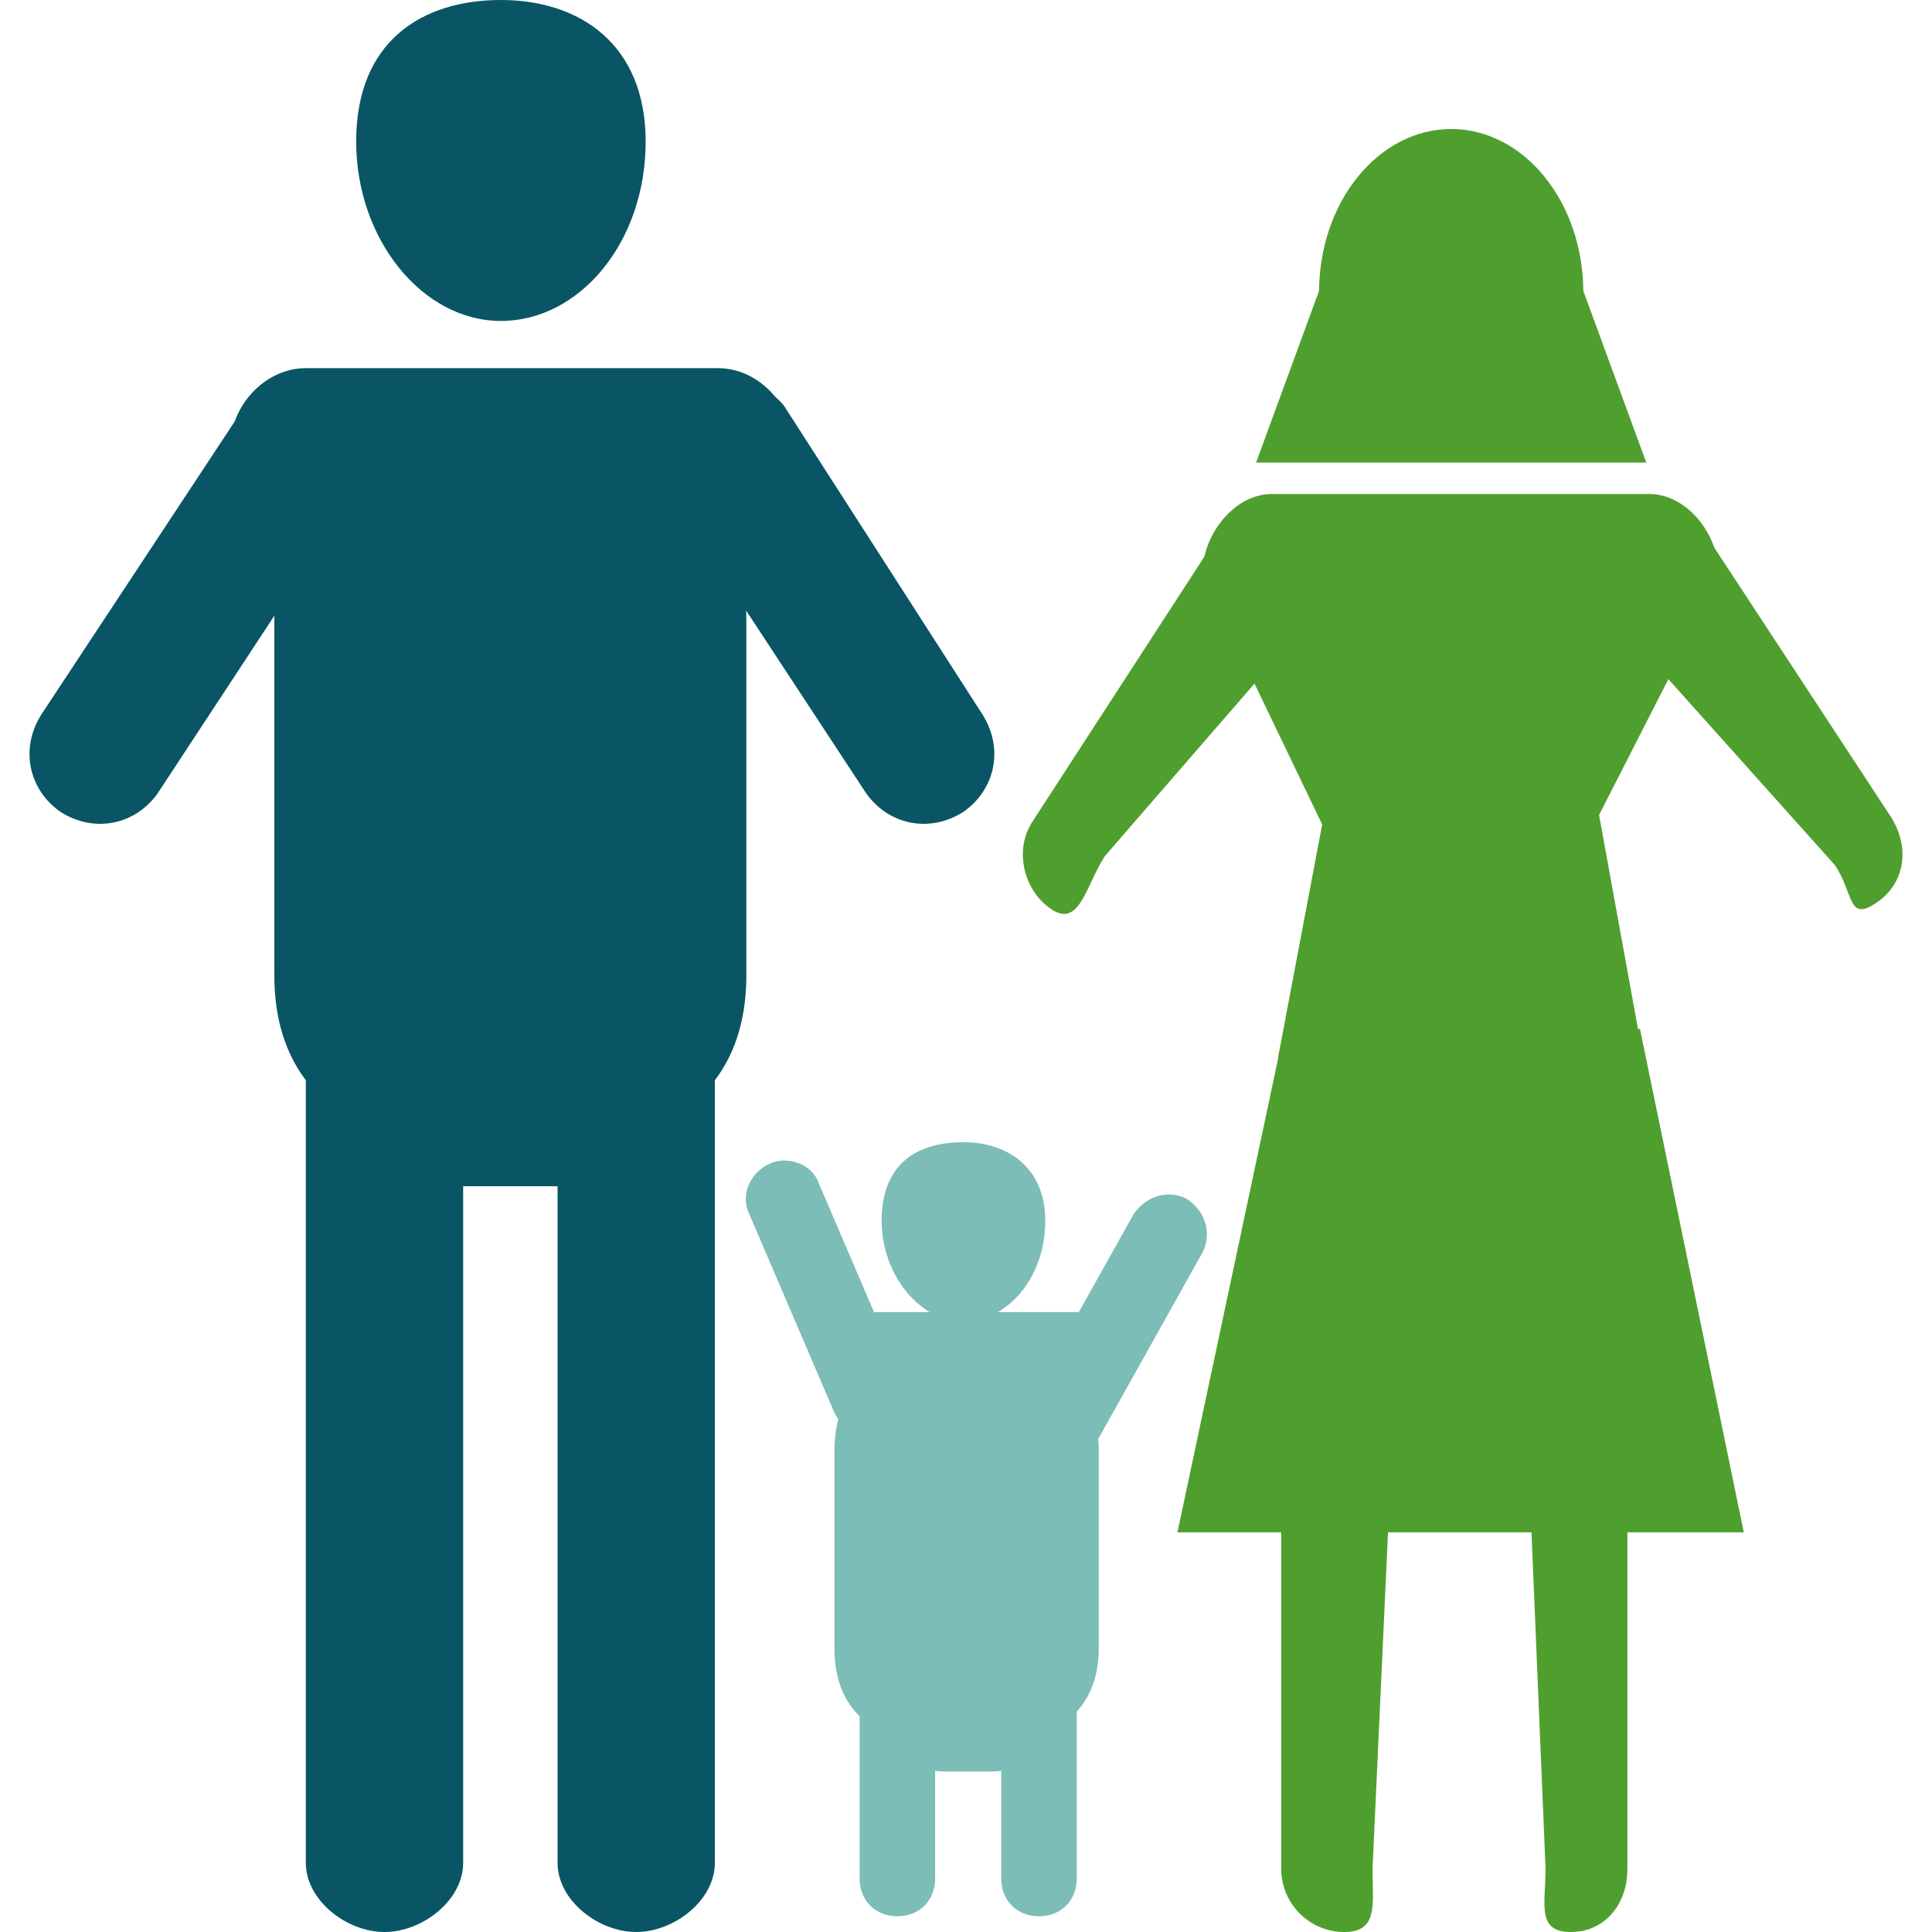
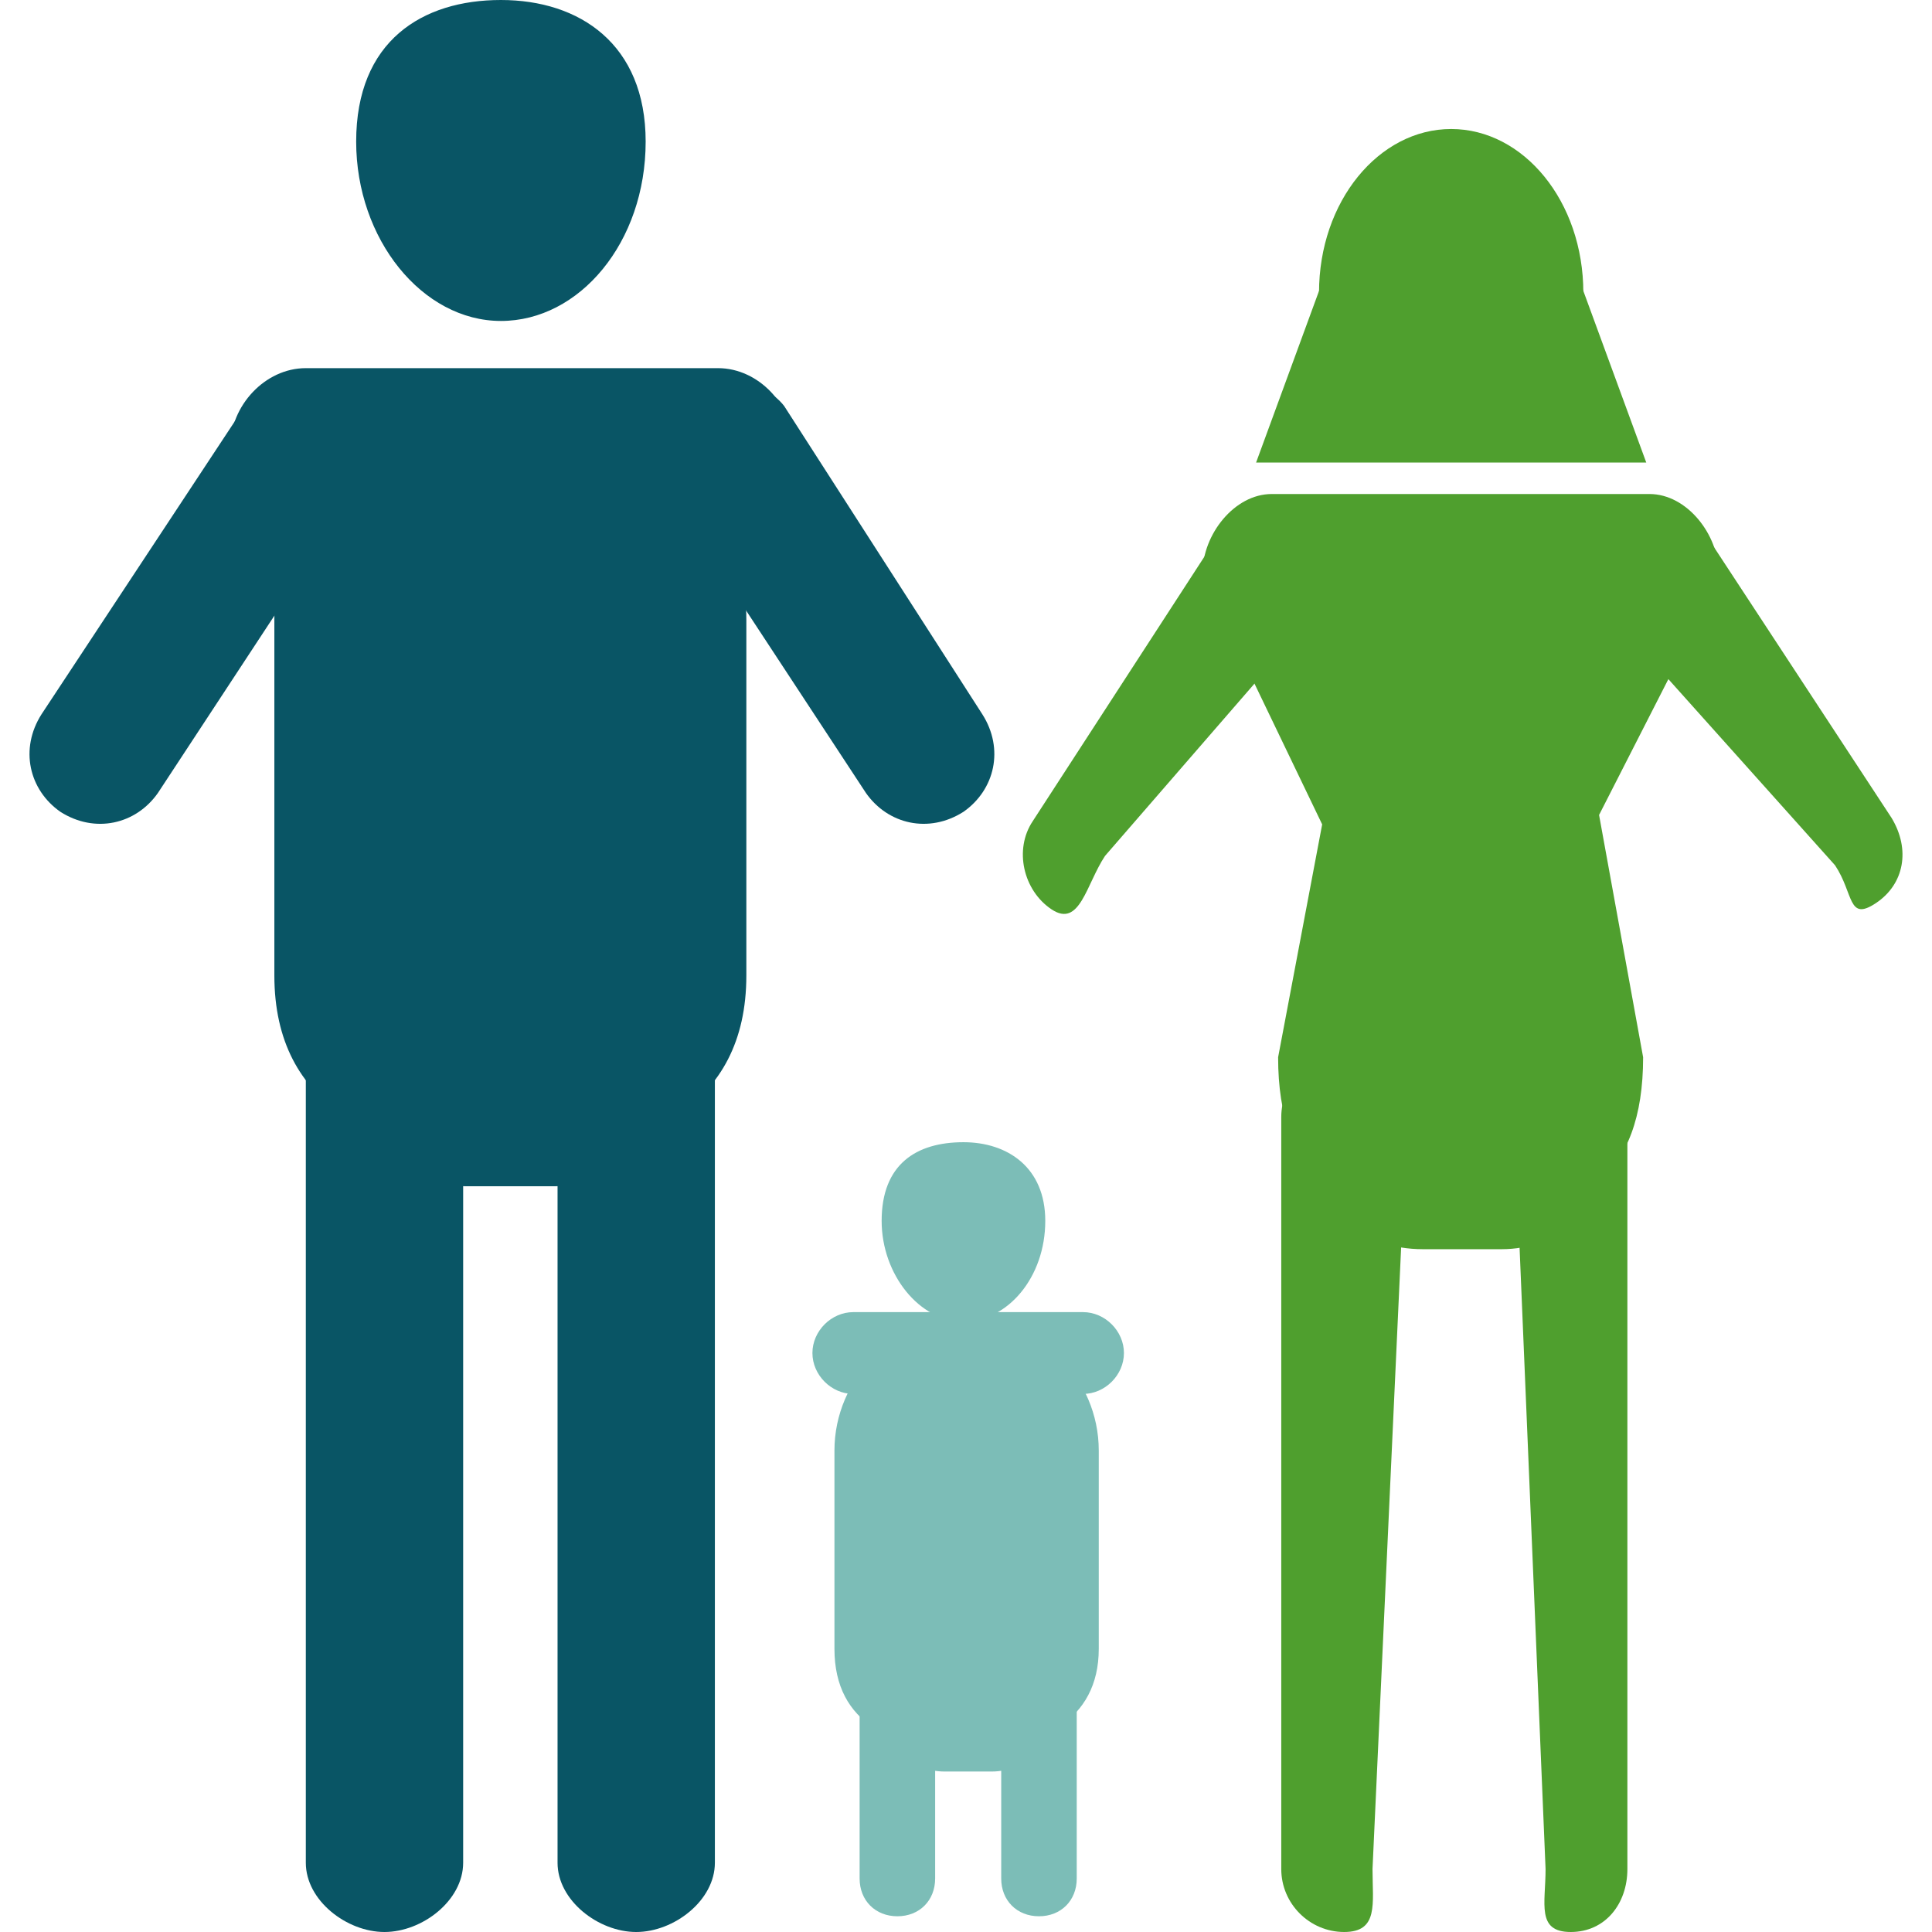
<svg xmlns="http://www.w3.org/2000/svg" width="800" height="800" viewBox="0 0 800 800" fill="none">
  <path d="M309.046 403.909C309.046 458.632 266.049 478.176 211.326 478.176C156.603 478.176 113.606 458.632 113.606 403.909V256.678C113.606 201.955 156.603 158.958 211.326 158.958C266.049 158.958 309.046 203.258 309.046 256.678V403.909Z" fill="#095565" />
  <path d="M147.482 58.632C147.482 99.023 174.843 132.899 207.417 132.899C239.99 132.899 267.352 100.326 267.352 58.632C267.352 18.241 239.99 0 207.417 0C174.843 0 147.482 16.938 147.482 58.632Z" fill="#095565" />
  <path d="M191.782 771.335C191.782 786.97 174.844 800 159.209 800C143.573 800 126.635 786.97 126.635 771.335V431.27C126.635 415.635 143.573 402.605 159.209 402.605C174.844 402.605 191.782 415.635 191.782 431.27V771.335Z" fill="#095565" />
  <path d="M296.016 771.335C296.016 786.97 279.078 800 263.443 800C247.808 800 230.87 786.97 230.87 771.335V431.27C230.87 415.635 247.808 402.605 263.443 402.605C279.078 402.605 296.016 415.635 296.016 431.27V771.335Z" fill="#095565" />
  <path d="M282.987 446.906C282.987 472.964 256.928 491.205 229.567 491.205H193.084C167.026 491.205 151.391 474.267 151.391 446.906V411.726C151.391 385.668 167.026 360.912 193.084 360.912H229.567C255.625 360.912 282.987 385.668 282.987 411.726V446.906Z" fill="#095565" />
  <path d="M328.589 185.017C328.589 201.955 314.257 217.59 297.319 217.59H126.635C109.697 217.59 95.365 201.955 95.365 185.017C95.365 168.079 109.697 152.443 126.635 152.443H297.319C314.257 152.443 328.589 168.079 328.589 185.017Z" fill="#095565" />
  <path d="M147.482 164.17C160.511 173.29 161.814 182.411 152.694 195.44L65.397 328.339C56.277 341.368 39.339 345.277 25.006 336.157C11.977 327.036 8.068 310.098 17.189 295.766L100.577 169.381C109.697 156.352 134.453 155.049 147.482 164.17Z" fill="#095565" />
  <path d="M279.078 161.564C266.049 170.684 262.14 182.41 271.261 195.44L358.557 328.339C367.678 341.368 384.616 345.277 398.948 336.156C411.977 327.036 415.886 310.098 406.766 295.766L324.681 168.078C315.56 156.352 292.108 152.443 279.078 161.564Z" fill="#095565" />
  <path d="M680.381 437.785C680.381 487.296 654.322 505.538 604.811 505.538C555.3 505.538 529.241 487.296 529.241 437.785L547.482 341.368L514.909 273.616C514.909 224.104 555.3 212.378 604.811 212.378C654.322 212.378 694.713 224.104 694.713 273.616L662.14 337.459L680.381 437.785Z" fill="#4F9F2E" />
  <path d="M546.179 121.172C546.179 158.957 570.934 188.925 600.902 188.925C630.869 188.925 655.625 158.957 655.625 121.172C655.625 83.387 630.869 53.42 600.902 53.42C570.934 53.42 546.179 83.387 546.179 121.172Z" fill="#4F9F2E" />
  <path d="M568.329 773.941C568.329 788.273 570.935 799.999 556.603 799.999C542.27 799.999 530.544 788.273 530.544 773.941V462.54C530.544 448.208 542.27 436.481 556.603 436.481C570.935 436.481 582.661 448.208 582.661 462.54L568.329 773.941Z" fill="#4F9F2E" />
  <path d="M673.866 773.941C673.866 788.273 664.746 799.999 650.414 799.999C636.081 799.999 639.99 788.273 639.99 773.941L626.961 462.54C626.961 448.208 636.081 436.481 650.414 436.481C664.746 436.481 673.866 448.208 673.866 462.54V773.941Z" fill="#4F9F2E" />
  <path d="M660.837 476.873C660.837 501.629 645.202 517.264 621.749 517.264H589.176C564.42 517.264 543.573 501.629 543.573 476.873V444.3C543.573 419.544 564.42 400 589.176 400H621.749C646.505 400 660.837 420.847 660.837 444.3V476.873Z" fill="#4F9F2E" />
  <path d="M711.651 237.133C711.651 252.768 698.622 269.706 682.987 269.706H526.635C511 269.706 497.97 252.768 497.97 237.133C497.97 221.498 511 204.56 526.635 204.56H682.987C698.622 204.56 711.651 221.498 711.651 237.133Z" fill="#4F9F2E" />
  <path d="M543.573 209.771C555.299 217.589 559.208 234.527 551.391 246.253L457.58 354.397C449.762 366.123 447.156 384.364 435.43 376.547C423.703 368.729 419.794 351.791 427.612 340.065L507.091 217.589C514.909 204.56 530.544 201.954 543.573 209.771Z" fill="#4F9F2E" />
  <path d="M667.352 209.771C655.625 217.589 651.716 234.527 659.534 246.253L759.86 358.306C767.677 370.032 765.071 381.758 776.798 373.941C788.524 366.123 791.13 351.791 783.312 338.762L703.834 217.589C696.016 204.56 679.078 201.954 667.352 209.771Z" fill="#4F9F2E" />
  <path d="M681.684 191.53H520.12L548.785 113.354H653.019L681.684 191.53Z" fill="#4F9F2E" />
-   <path d="M722.075 634.528H487.547L531.847 426.059H679.078L722.075 634.528Z" fill="#4F9F2E" />
+   <path d="M722.075 634.528H487.547H679.078L722.075 634.528Z" fill="#4F9F2E" />
  <path d="M454.974 682.736C454.974 712.703 430.218 724.429 400.25 724.429C370.283 724.429 345.527 714.006 345.527 682.736V600.651C345.527 570.683 370.283 545.928 400.25 545.928C430.218 545.928 454.974 570.683 454.974 600.651V682.736Z" fill="#7CBDB7" />
  <path d="M365.071 505.537C365.071 527.687 380.706 547.231 398.947 547.231C417.189 547.231 432.824 528.99 432.824 505.537C432.824 483.387 417.189 472.964 398.947 472.964C379.404 472.964 365.071 482.084 365.071 505.537Z" fill="#7CBDB7" />
  <path d="M387.222 777.85C387.222 786.971 380.707 793.485 371.586 793.485C362.466 793.485 355.951 786.971 355.951 777.85V588.925C355.951 579.805 362.466 573.29 371.586 573.29C380.707 573.29 387.222 579.805 387.222 588.925V777.85Z" fill="#7CBDB7" />
  <path d="M445.853 777.85C445.853 786.971 439.339 793.485 430.218 793.485C421.098 793.485 414.583 786.971 414.583 777.85V588.925C414.583 579.805 421.098 573.29 430.218 573.29C439.339 573.29 445.853 579.805 445.853 588.925V777.85Z" fill="#7CBDB7" />
  <path d="M436.732 707.491C436.732 721.824 425.006 733.55 410.674 733.55H391.13C376.798 733.55 365.071 721.824 365.071 707.491V686.645C365.071 672.312 376.798 660.586 391.13 660.586H410.674C425.006 660.586 436.732 672.312 436.732 686.645V707.491Z" fill="#7CBDB7" />
  <path d="M465.397 560.26C465.397 569.381 457.58 577.198 448.459 577.198H353.345C344.225 577.198 336.407 569.381 336.407 560.26C336.407 551.14 344.225 543.322 353.345 543.322H448.459C457.58 543.322 465.397 551.14 465.397 560.26Z" fill="#7CBDB7" />
-   <path d="M374.192 571.987C378.101 579.804 374.192 590.228 366.374 592.833C358.557 596.742 349.436 592.833 345.528 585.016L310.348 502.931C306.44 495.114 310.348 485.993 318.166 482.084C325.984 478.175 336.407 482.084 339.013 489.902" fill="#7CBDB7" />
-   <path d="M432.824 601.954C440.642 605.863 449.762 603.257 454.974 595.44L497.971 518.567C501.88 510.749 499.274 501.629 491.456 496.417C483.638 492.508 474.518 495.114 469.306 502.932L426.309 579.805C422.401 587.622 425.007 596.743 432.824 601.954Z" fill="#7CBDB7" />
</svg>